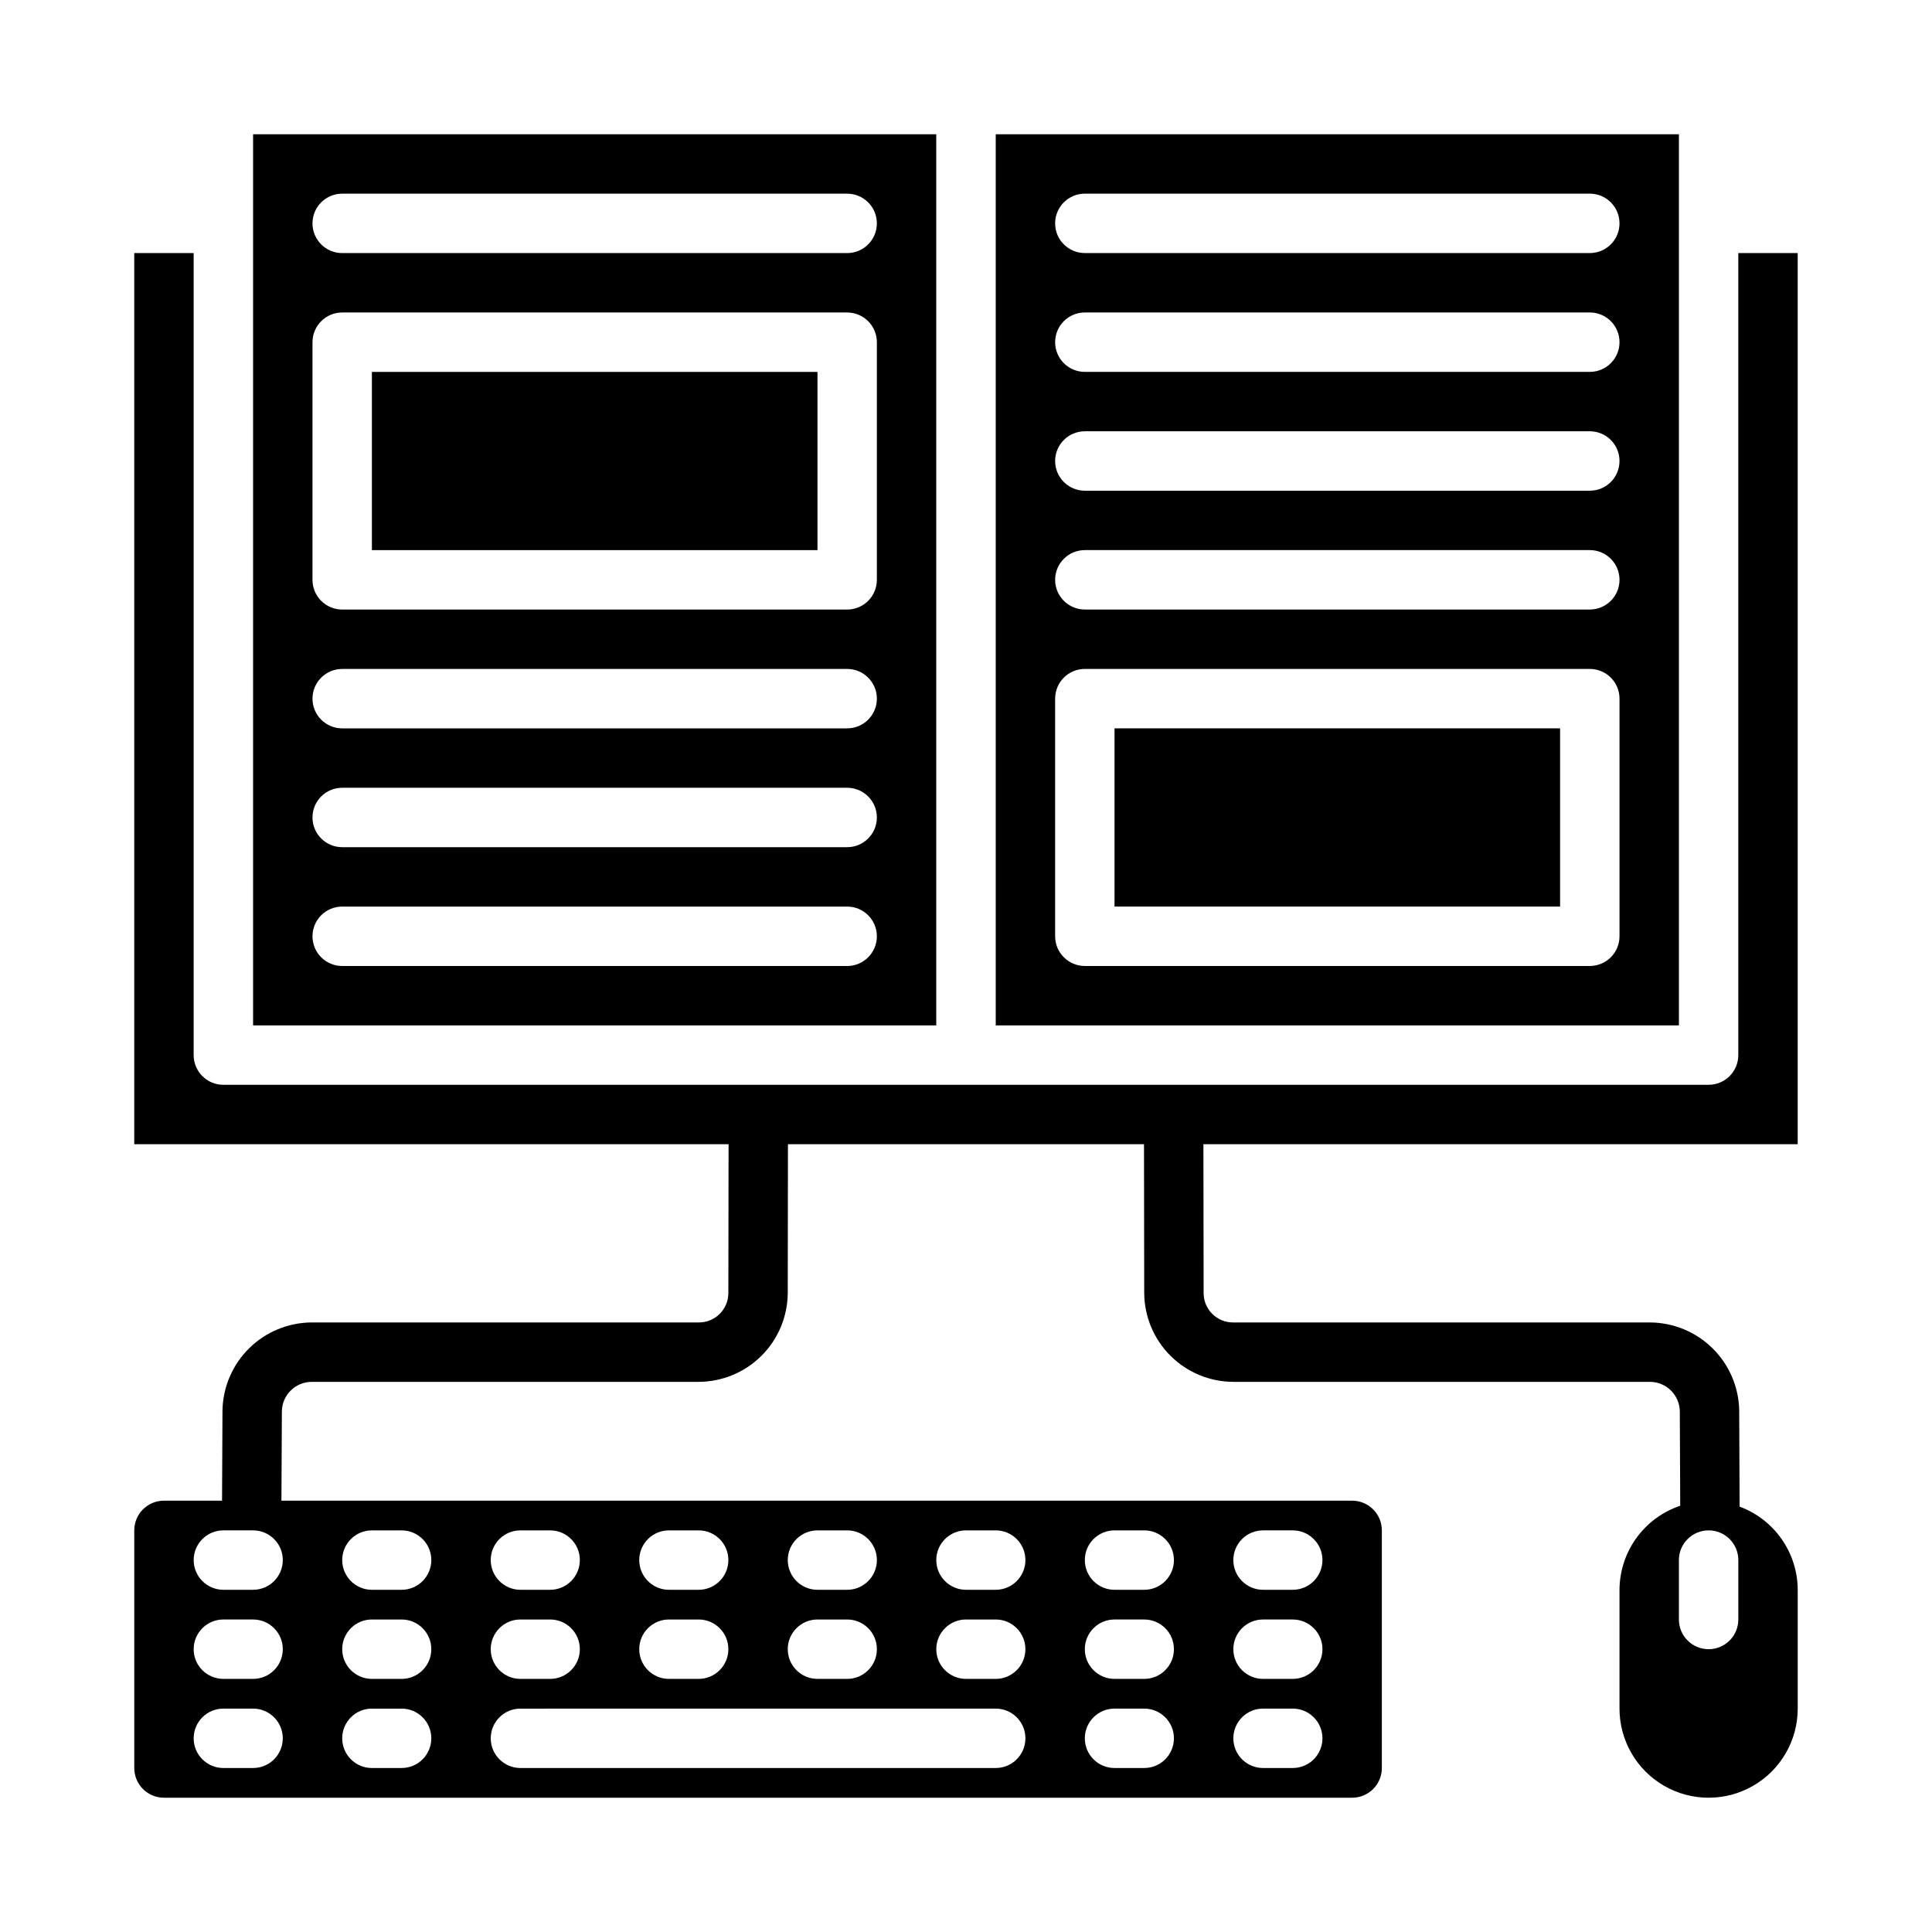
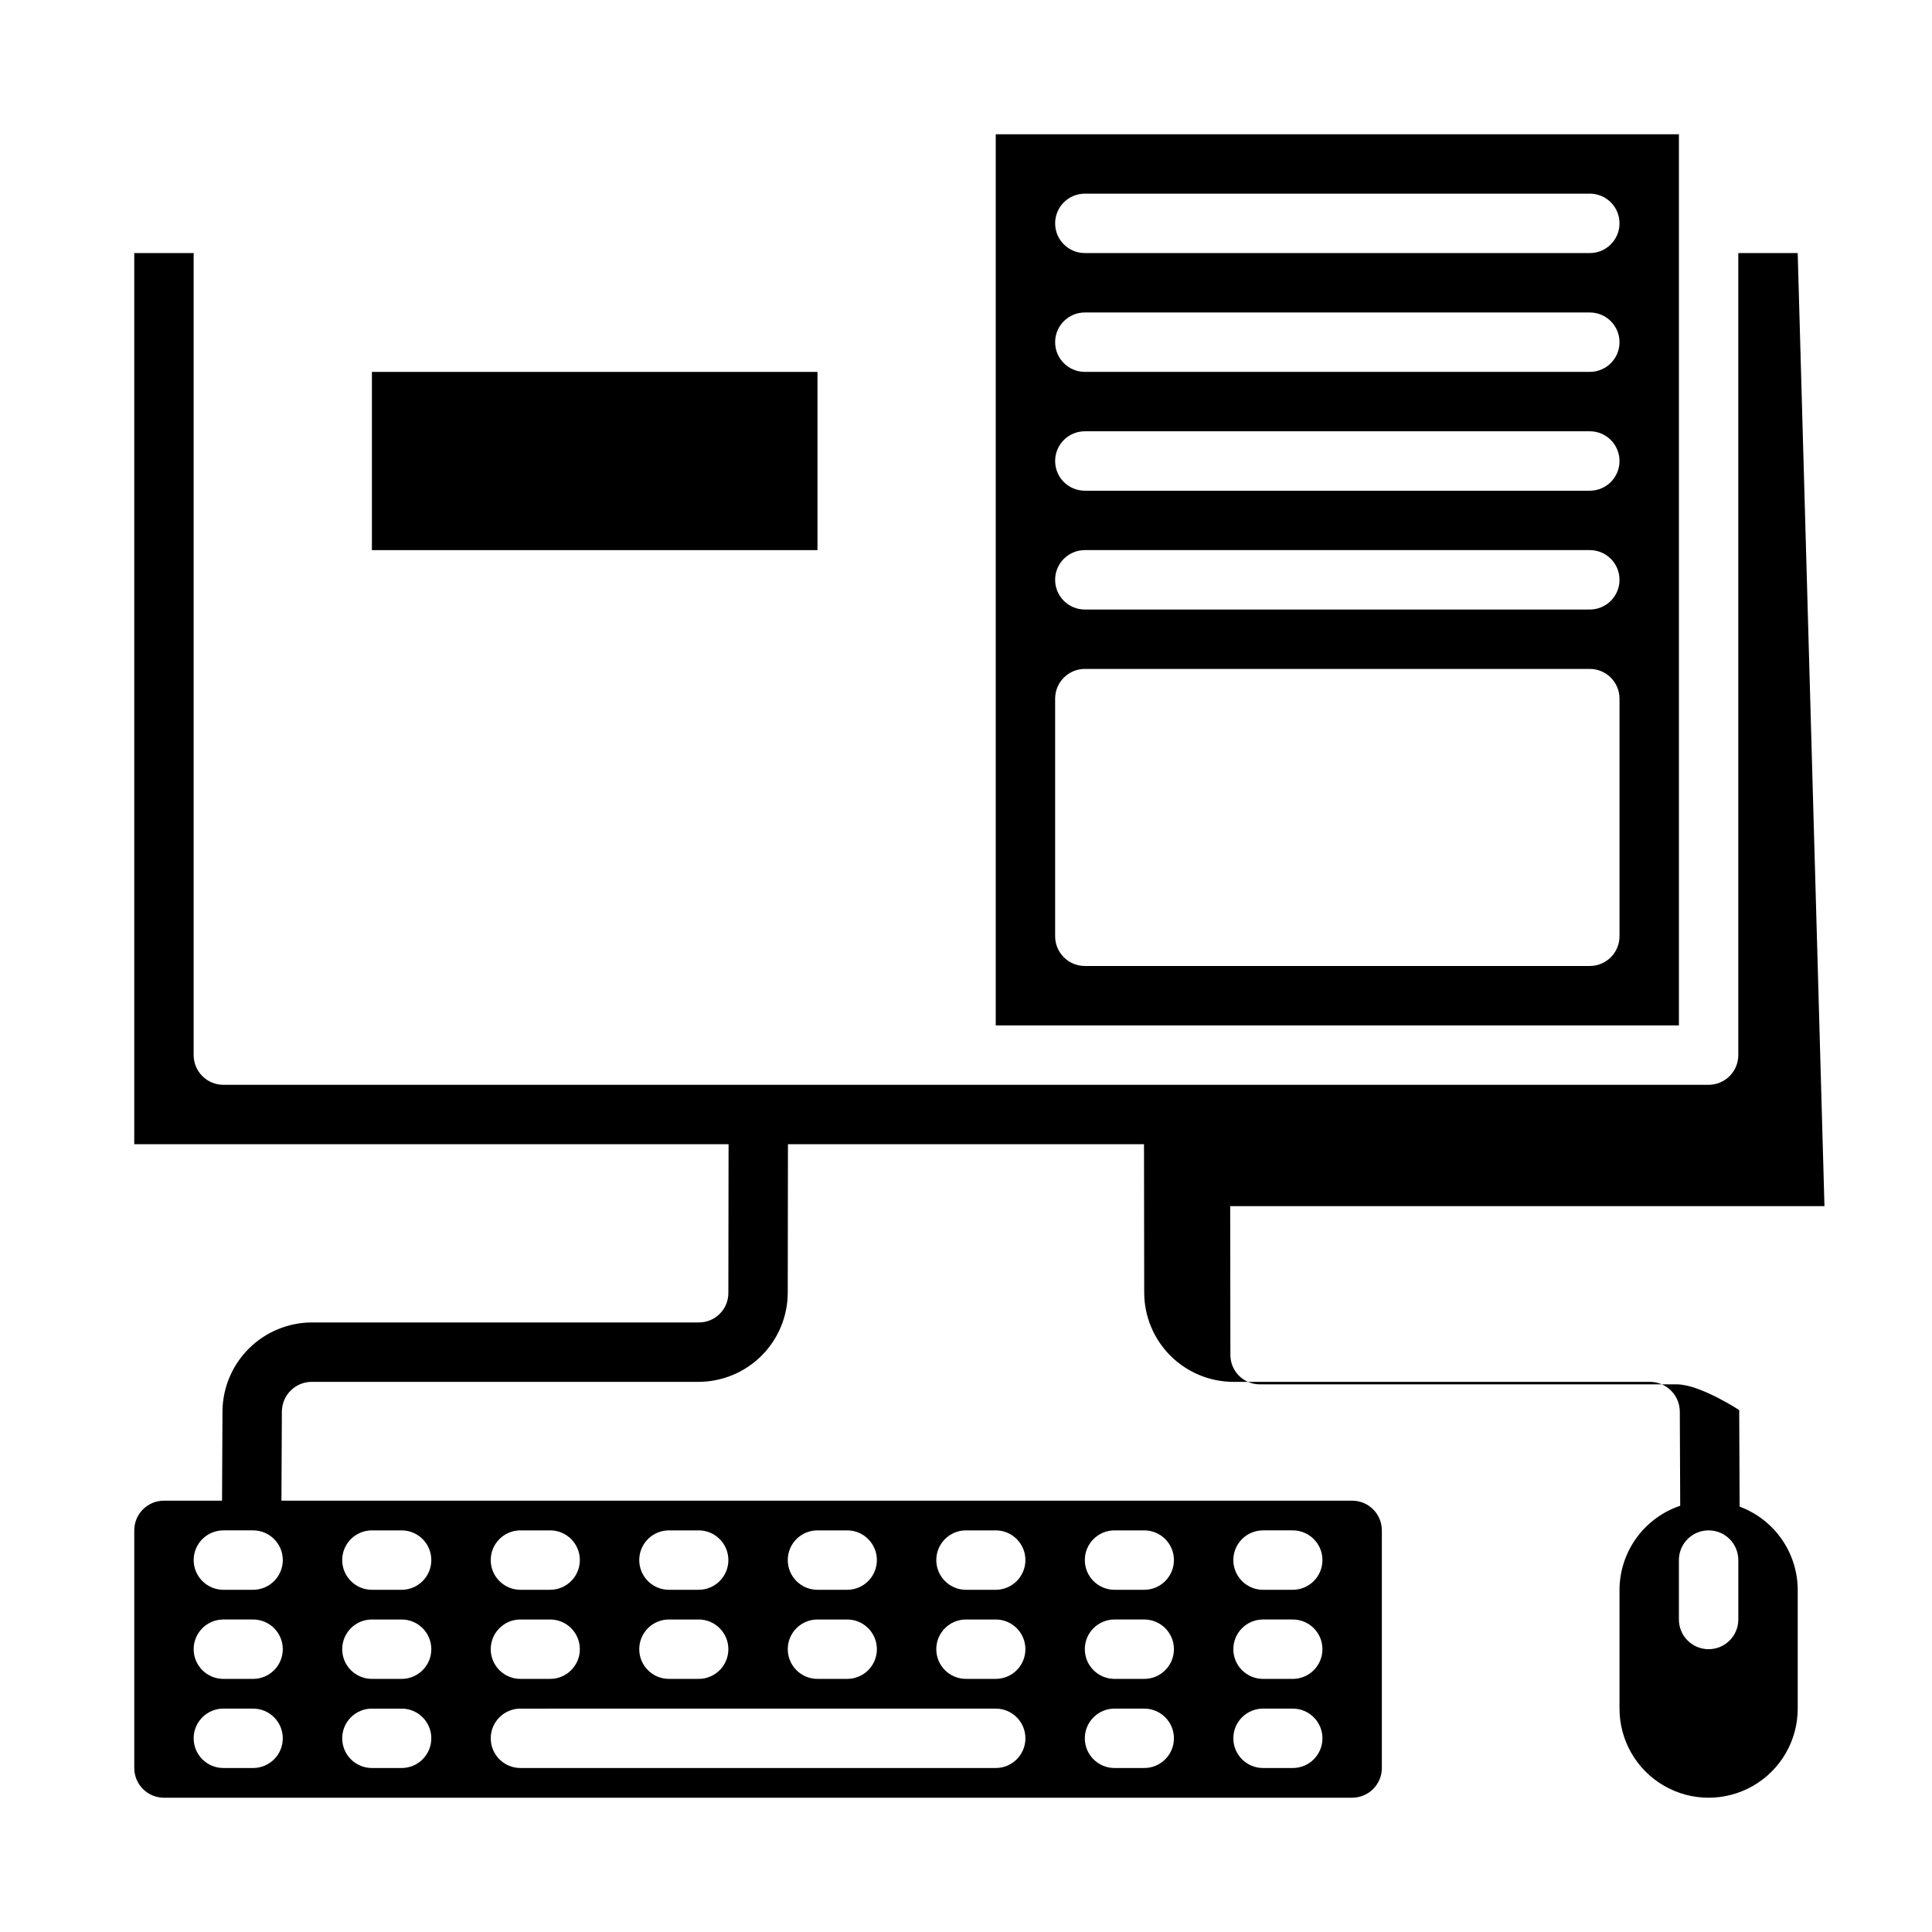
<svg xmlns="http://www.w3.org/2000/svg" fill="#000000" width="800px" height="800px" version="1.1" viewBox="144 144 512 512">
  <g>
    <path d="m242.56 242.56h118.08v47.23h-118.08z" />
-     <path d="m439.36 337.02h118.08v47.23h-118.08z" />
-     <path d="m620.41 211.07h-15.742v212.54c0 2.09-0.832 4.09-2.305 5.566-1.477 1.477-3.481 2.309-5.566 2.309h-393.6c-4.348 0-7.875-3.527-7.875-7.875v-212.54h-15.742v236.16h157.5l-0.055 39.359c0.02 2.094-0.801 4.109-2.285 5.59-1.48 1.48-3.492 2.305-5.59 2.281h-102.57c-6.184 0.039-12.113 2.484-16.523 6.82-4.41 4.336-6.953 10.223-7.094 16.402l-0.117 24.012h-15.391c-4.348 0-7.871 3.523-7.871 7.871v62.977c0 2.09 0.828 4.09 2.305 5.566 1.477 1.477 3.481 2.305 5.566 2.305h314.88c2.086 0 4.09-0.828 5.566-2.305 1.477-1.477 2.305-3.477 2.305-5.566v-62.977c0-2.086-0.828-4.09-2.305-5.566-1.477-1.477-3.481-2.305-5.566-2.305h-283.75l0.117-23.695h0.004c0.07-4.305 3.566-7.766 7.871-7.793h102.57c6.258-0.02 12.254-2.512 16.68-6.938s6.918-10.422 6.938-16.68l0.055-39.359h94.355l0.055 39.359c0.02 6.258 2.512 12.254 6.938 16.68s10.422 6.918 16.68 6.938h110.45c4.305 0.027 7.797 3.488 7.871 7.793l0.109 25.039v0.004c-4.668 1.566-8.73 4.559-11.617 8.551-2.887 3.996-4.449 8.789-4.473 13.719v31.488c0 8.434 4.5 16.23 11.809 20.449 7.305 4.219 16.309 4.219 23.613 0 7.309-4.219 11.809-12.016 11.809-20.449v-31.488c-0.02-4.805-1.504-9.488-4.254-13.426-2.754-3.941-6.641-6.945-11.145-8.617l-0.109-25.586c-0.137-6.18-2.684-12.066-7.094-16.402s-10.336-6.781-16.52-6.82h-110.45c-2.094 0.023-4.109-0.801-5.59-2.281-1.48-1.48-2.305-3.496-2.281-5.59l-0.055-39.359h157.49zm-409.34 401.47h-7.871c-4.348 0-7.875-3.523-7.875-7.871s3.527-7.871 7.875-7.871h7.871c4.348 0 7.871 3.523 7.871 7.871s-3.523 7.871-7.871 7.871zm0-23.617h-7.871c-4.348 0-7.875-3.523-7.875-7.871 0-4.348 3.527-7.871 7.875-7.871h7.871c4.348 0 7.871 3.523 7.871 7.871 0 4.348-3.523 7.871-7.871 7.871zm267.65-39.359h7.871c4.348 0 7.871 3.523 7.871 7.871s-3.523 7.875-7.871 7.875h-7.871c-4.348 0-7.871-3.527-7.871-7.875s3.523-7.871 7.871-7.871zm0 23.617h7.871c4.348 0 7.871 3.523 7.871 7.871 0 4.348-3.523 7.871-7.871 7.871h-7.871c-4.348 0-7.871-3.523-7.871-7.871 0-4.348 3.523-7.871 7.871-7.871zm0 23.617h7.871c4.348 0 7.871 3.523 7.871 7.871s-3.523 7.871-7.871 7.871h-7.871c-4.348 0-7.871-3.523-7.871-7.871s3.523-7.871 7.871-7.871zm-39.359-47.23h7.871v-0.004c4.348 0 7.871 3.523 7.871 7.871s-3.523 7.875-7.871 7.875h-7.871c-4.348 0-7.871-3.527-7.871-7.875s3.523-7.871 7.871-7.871zm0 23.617h7.871v-0.004c4.348 0 7.871 3.523 7.871 7.871 0 4.348-3.523 7.871-7.871 7.871h-7.871c-4.348 0-7.871-3.523-7.871-7.871 0-4.348 3.523-7.871 7.871-7.871zm0 23.617h7.871v-0.004c4.348 0 7.871 3.523 7.871 7.871s-3.523 7.871-7.871 7.871h-7.871c-4.348 0-7.871-3.523-7.871-7.871s3.523-7.871 7.871-7.871zm-39.359-47.23h7.871v-0.008c4.348 0 7.871 3.523 7.871 7.871s-3.523 7.875-7.871 7.875h-7.871c-4.348 0-7.875-3.527-7.875-7.875s3.527-7.871 7.875-7.871zm0 23.617h7.871v-0.008c4.348 0 7.871 3.523 7.871 7.871 0 4.348-3.523 7.871-7.871 7.871h-7.871c-4.348 0-7.875-3.523-7.875-7.871 0-4.348 3.527-7.871 7.875-7.871zm-39.359-23.617h7.871v-0.008c4.348 0 7.871 3.523 7.871 7.871s-3.523 7.875-7.871 7.875h-7.875c-4.348 0-7.871-3.527-7.871-7.875s3.523-7.871 7.871-7.871zm0 23.617h7.871v-0.008c4.348 0 7.871 3.523 7.871 7.871 0 4.348-3.523 7.871-7.871 7.871h-7.875c-4.348 0-7.871-3.523-7.871-7.871 0-4.348 3.523-7.871 7.871-7.871zm-39.359-23.617h7.871l-0.004-0.008c4.348 0 7.875 3.523 7.875 7.871s-3.527 7.875-7.875 7.875h-7.871c-4.348 0-7.871-3.527-7.871-7.875s3.523-7.871 7.871-7.871zm0 23.617h7.871l-0.004-0.008c4.348 0 7.875 3.523 7.875 7.871 0 4.348-3.527 7.871-7.875 7.871h-7.871c-4.348 0-7.871-3.523-7.871-7.871 0-4.348 3.523-7.871 7.871-7.871zm-39.359-23.617h7.871l-0.004-0.008c4.348 0 7.875 3.523 7.875 7.871s-3.527 7.875-7.875 7.875h-7.871c-4.348 0-7.871-3.527-7.871-7.875s3.523-7.871 7.871-7.871zm0 23.617h7.871l-0.004-0.008c4.348 0 7.875 3.523 7.875 7.871 0 4.348-3.527 7.871-7.875 7.871h-7.871c-4.348 0-7.871-3.523-7.871-7.871 0-4.348 3.523-7.871 7.871-7.871zm0 23.617 125.95-0.008c4.348 0 7.871 3.523 7.871 7.871s-3.523 7.871-7.871 7.871h-125.95c-4.348 0-7.871-3.523-7.871-7.871s3.523-7.871 7.871-7.871zm-39.359-47.23h7.871l-0.004-0.012c4.348 0 7.871 3.523 7.871 7.871s-3.523 7.875-7.871 7.875h-7.871c-4.348 0-7.871-3.527-7.871-7.875s3.523-7.871 7.871-7.871zm0 23.617h7.871l-0.004-0.012c4.348 0 7.871 3.523 7.871 7.871 0 4.348-3.523 7.871-7.871 7.871h-7.871c-4.348 0-7.871-3.523-7.871-7.871 0-4.348 3.523-7.871 7.871-7.871zm0 23.617h7.871l-0.004-0.012c4.348 0 7.871 3.523 7.871 7.871s-3.523 7.871-7.871 7.871h-7.871c-4.348 0-7.871-3.523-7.871-7.871s3.523-7.871 7.871-7.871zm-31.492-31.5h-7.871c-4.348 0-7.875-3.527-7.875-7.875s3.527-7.871 7.875-7.871h7.871c4.348 0 7.871 3.523 7.871 7.871s-3.523 7.875-7.871 7.875zm393.6 7.871c0 4.348-3.523 7.871-7.871 7.871-4.348 0-7.875-3.523-7.875-7.871v-15.746c0-4.348 3.527-7.871 7.875-7.871 4.348 0 7.871 3.523 7.871 7.871z" />
-     <path d="m392.12 179.58h-181.05v236.16h181.05zm-23.613 220.42h-133.82c-4.348 0-7.875-3.527-7.875-7.875s3.527-7.871 7.875-7.871h133.82c4.348 0 7.871 3.523 7.871 7.871s-3.523 7.875-7.871 7.875zm0-31.488h-133.82c-4.348 0-7.875-3.527-7.875-7.875 0-4.348 3.527-7.871 7.875-7.871h133.82c4.348 0 7.871 3.523 7.871 7.871 0 4.348-3.523 7.875-7.871 7.875zm0-31.488h-133.82c-4.348 0-7.875-3.527-7.875-7.875 0-4.348 3.527-7.871 7.875-7.871h133.82c4.348 0 7.871 3.523 7.871 7.871 0 4.348-3.523 7.875-7.871 7.875zm7.871-39.359c0 2.086-0.828 4.09-2.305 5.566-1.477 1.473-3.481 2.305-5.566 2.305h-133.82c-4.348 0-7.875-3.523-7.875-7.871v-62.977c0-4.348 3.527-7.875 7.875-7.875h133.82c2.086 0 4.09 0.832 5.566 2.309 1.477 1.477 2.305 3.477 2.305 5.566zm-7.871-86.594h-133.82c-4.348 0-7.875-3.523-7.875-7.871 0-4.348 3.527-7.875 7.875-7.875h133.82c4.348 0 7.871 3.527 7.871 7.875 0 4.348-3.523 7.871-7.871 7.871z" />
+     <path d="m620.41 211.07h-15.742v212.54c0 2.09-0.832 4.09-2.305 5.566-1.477 1.477-3.481 2.309-5.566 2.309h-393.6c-4.348 0-7.875-3.527-7.875-7.875v-212.54h-15.742v236.16h157.5l-0.055 39.359c0.02 2.094-0.801 4.109-2.285 5.59-1.48 1.48-3.492 2.305-5.59 2.281h-102.57c-6.184 0.039-12.113 2.484-16.523 6.82-4.41 4.336-6.953 10.223-7.094 16.402l-0.117 24.012h-15.391c-4.348 0-7.871 3.523-7.871 7.871v62.977c0 2.09 0.828 4.09 2.305 5.566 1.477 1.477 3.481 2.305 5.566 2.305h314.88c2.086 0 4.09-0.828 5.566-2.305 1.477-1.477 2.305-3.477 2.305-5.566v-62.977c0-2.086-0.828-4.09-2.305-5.566-1.477-1.477-3.481-2.305-5.566-2.305h-283.75l0.117-23.695h0.004c0.07-4.305 3.566-7.766 7.871-7.793h102.57c6.258-0.02 12.254-2.512 16.68-6.938s6.918-10.422 6.938-16.68l0.055-39.359h94.355l0.055 39.359c0.02 6.258 2.512 12.254 6.938 16.68s10.422 6.918 16.68 6.938h110.45c4.305 0.027 7.797 3.488 7.871 7.793l0.109 25.039v0.004c-4.668 1.566-8.73 4.559-11.617 8.551-2.887 3.996-4.449 8.789-4.473 13.719v31.488c0 8.434 4.5 16.23 11.809 20.449 7.305 4.219 16.309 4.219 23.613 0 7.309-4.219 11.809-12.016 11.809-20.449v-31.488c-0.02-4.805-1.504-9.488-4.254-13.426-2.754-3.941-6.641-6.945-11.145-8.617l-0.109-25.586s-10.336-6.781-16.52-6.82h-110.45c-2.094 0.023-4.109-0.801-5.59-2.281-1.48-1.48-2.305-3.496-2.281-5.59l-0.055-39.359h157.49zm-409.34 401.47h-7.871c-4.348 0-7.875-3.523-7.875-7.871s3.527-7.871 7.875-7.871h7.871c4.348 0 7.871 3.523 7.871 7.871s-3.523 7.871-7.871 7.871zm0-23.617h-7.871c-4.348 0-7.875-3.523-7.875-7.871 0-4.348 3.527-7.871 7.875-7.871h7.871c4.348 0 7.871 3.523 7.871 7.871 0 4.348-3.523 7.871-7.871 7.871zm267.65-39.359h7.871c4.348 0 7.871 3.523 7.871 7.871s-3.523 7.875-7.871 7.875h-7.871c-4.348 0-7.871-3.527-7.871-7.875s3.523-7.871 7.871-7.871zm0 23.617h7.871c4.348 0 7.871 3.523 7.871 7.871 0 4.348-3.523 7.871-7.871 7.871h-7.871c-4.348 0-7.871-3.523-7.871-7.871 0-4.348 3.523-7.871 7.871-7.871zm0 23.617h7.871c4.348 0 7.871 3.523 7.871 7.871s-3.523 7.871-7.871 7.871h-7.871c-4.348 0-7.871-3.523-7.871-7.871s3.523-7.871 7.871-7.871zm-39.359-47.23h7.871v-0.004c4.348 0 7.871 3.523 7.871 7.871s-3.523 7.875-7.871 7.875h-7.871c-4.348 0-7.871-3.527-7.871-7.875s3.523-7.871 7.871-7.871zm0 23.617h7.871v-0.004c4.348 0 7.871 3.523 7.871 7.871 0 4.348-3.523 7.871-7.871 7.871h-7.871c-4.348 0-7.871-3.523-7.871-7.871 0-4.348 3.523-7.871 7.871-7.871zm0 23.617h7.871v-0.004c4.348 0 7.871 3.523 7.871 7.871s-3.523 7.871-7.871 7.871h-7.871c-4.348 0-7.871-3.523-7.871-7.871s3.523-7.871 7.871-7.871zm-39.359-47.23h7.871v-0.008c4.348 0 7.871 3.523 7.871 7.871s-3.523 7.875-7.871 7.875h-7.871c-4.348 0-7.875-3.527-7.875-7.875s3.527-7.871 7.875-7.871zm0 23.617h7.871v-0.008c4.348 0 7.871 3.523 7.871 7.871 0 4.348-3.523 7.871-7.871 7.871h-7.871c-4.348 0-7.875-3.523-7.875-7.871 0-4.348 3.527-7.871 7.875-7.871zm-39.359-23.617h7.871v-0.008c4.348 0 7.871 3.523 7.871 7.871s-3.523 7.875-7.871 7.875h-7.875c-4.348 0-7.871-3.527-7.871-7.875s3.523-7.871 7.871-7.871zm0 23.617h7.871v-0.008c4.348 0 7.871 3.523 7.871 7.871 0 4.348-3.523 7.871-7.871 7.871h-7.875c-4.348 0-7.871-3.523-7.871-7.871 0-4.348 3.523-7.871 7.871-7.871zm-39.359-23.617h7.871l-0.004-0.008c4.348 0 7.875 3.523 7.875 7.871s-3.527 7.875-7.875 7.875h-7.871c-4.348 0-7.871-3.527-7.871-7.875s3.523-7.871 7.871-7.871zm0 23.617h7.871l-0.004-0.008c4.348 0 7.875 3.523 7.875 7.871 0 4.348-3.527 7.871-7.875 7.871h-7.871c-4.348 0-7.871-3.523-7.871-7.871 0-4.348 3.523-7.871 7.871-7.871zm-39.359-23.617h7.871l-0.004-0.008c4.348 0 7.875 3.523 7.875 7.871s-3.527 7.875-7.875 7.875h-7.871c-4.348 0-7.871-3.527-7.871-7.875s3.523-7.871 7.871-7.871zm0 23.617h7.871l-0.004-0.008c4.348 0 7.875 3.523 7.875 7.871 0 4.348-3.527 7.871-7.875 7.871h-7.871c-4.348 0-7.871-3.523-7.871-7.871 0-4.348 3.523-7.871 7.871-7.871zm0 23.617 125.95-0.008c4.348 0 7.871 3.523 7.871 7.871s-3.523 7.871-7.871 7.871h-125.95c-4.348 0-7.871-3.523-7.871-7.871s3.523-7.871 7.871-7.871zm-39.359-47.23h7.871l-0.004-0.012c4.348 0 7.871 3.523 7.871 7.871s-3.523 7.875-7.871 7.875h-7.871c-4.348 0-7.871-3.527-7.871-7.875s3.523-7.871 7.871-7.871zm0 23.617h7.871l-0.004-0.012c4.348 0 7.871 3.523 7.871 7.871 0 4.348-3.523 7.871-7.871 7.871h-7.871c-4.348 0-7.871-3.523-7.871-7.871 0-4.348 3.523-7.871 7.871-7.871zm0 23.617h7.871l-0.004-0.012c4.348 0 7.871 3.523 7.871 7.871s-3.523 7.871-7.871 7.871h-7.871c-4.348 0-7.871-3.523-7.871-7.871s3.523-7.871 7.871-7.871zm-31.492-31.5h-7.871c-4.348 0-7.875-3.527-7.875-7.875s3.527-7.871 7.875-7.871h7.871c4.348 0 7.871 3.523 7.871 7.871s-3.523 7.875-7.871 7.875zm393.6 7.871c0 4.348-3.523 7.871-7.871 7.871-4.348 0-7.875-3.523-7.875-7.871v-15.746c0-4.348 3.527-7.871 7.875-7.871 4.348 0 7.871 3.523 7.871 7.871z" />
    <path d="m588.93 179.58h-181.05v236.16h181.05zm-15.742 212.54c0 2.09-0.828 4.09-2.305 5.566-1.477 1.477-3.481 2.309-5.566 2.309h-133.82c-4.348 0-7.875-3.527-7.875-7.875v-62.977c0-4.348 3.527-7.871 7.875-7.871h133.82c2.086 0 4.09 0.832 5.566 2.305 1.477 1.477 2.305 3.481 2.305 5.566zm-7.871-86.59h-133.82c-4.348 0-7.875-3.523-7.875-7.871 0-4.348 3.527-7.875 7.875-7.875h133.82c4.348 0 7.871 3.527 7.871 7.875 0 4.348-3.523 7.871-7.871 7.871zm0-31.488h-133.82c-4.348 0-7.875-3.523-7.875-7.871 0-4.348 3.527-7.875 7.875-7.875h133.82c4.348 0 7.871 3.527 7.871 7.875 0 4.348-3.523 7.871-7.871 7.871zm0-31.488h-133.82c-4.348 0-7.875-3.523-7.875-7.871s3.527-7.875 7.875-7.875h133.82c4.348 0 7.871 3.527 7.871 7.875s-3.523 7.871-7.871 7.871zm0-31.488h-133.82c-4.348 0-7.875-3.523-7.875-7.871 0-4.348 3.527-7.875 7.875-7.875h133.82c4.348 0 7.871 3.527 7.871 7.875 0 4.348-3.523 7.871-7.871 7.871z" />
  </g>
</svg>